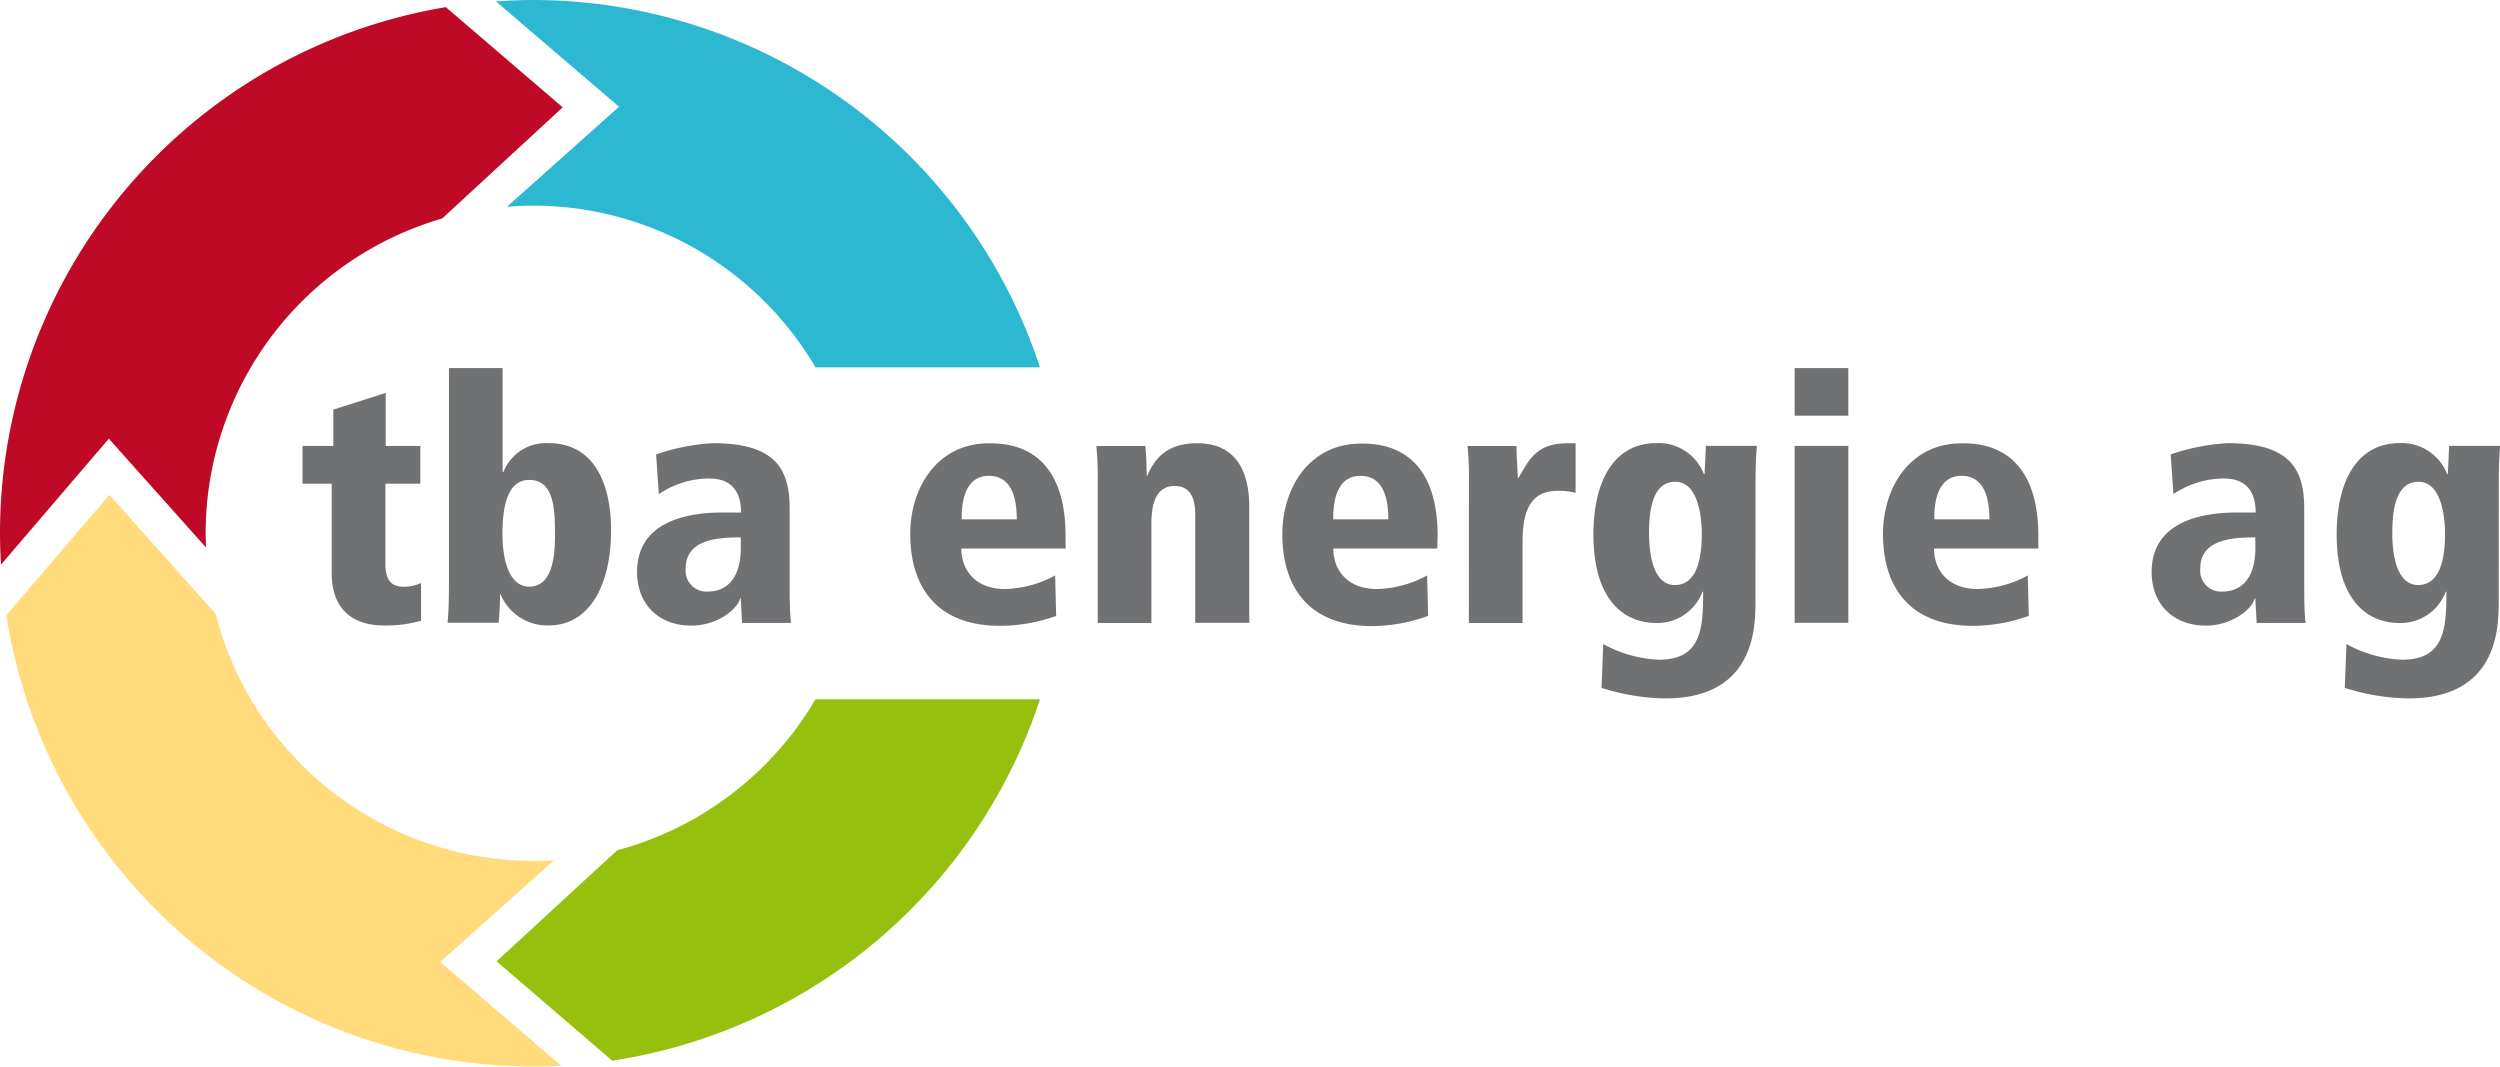
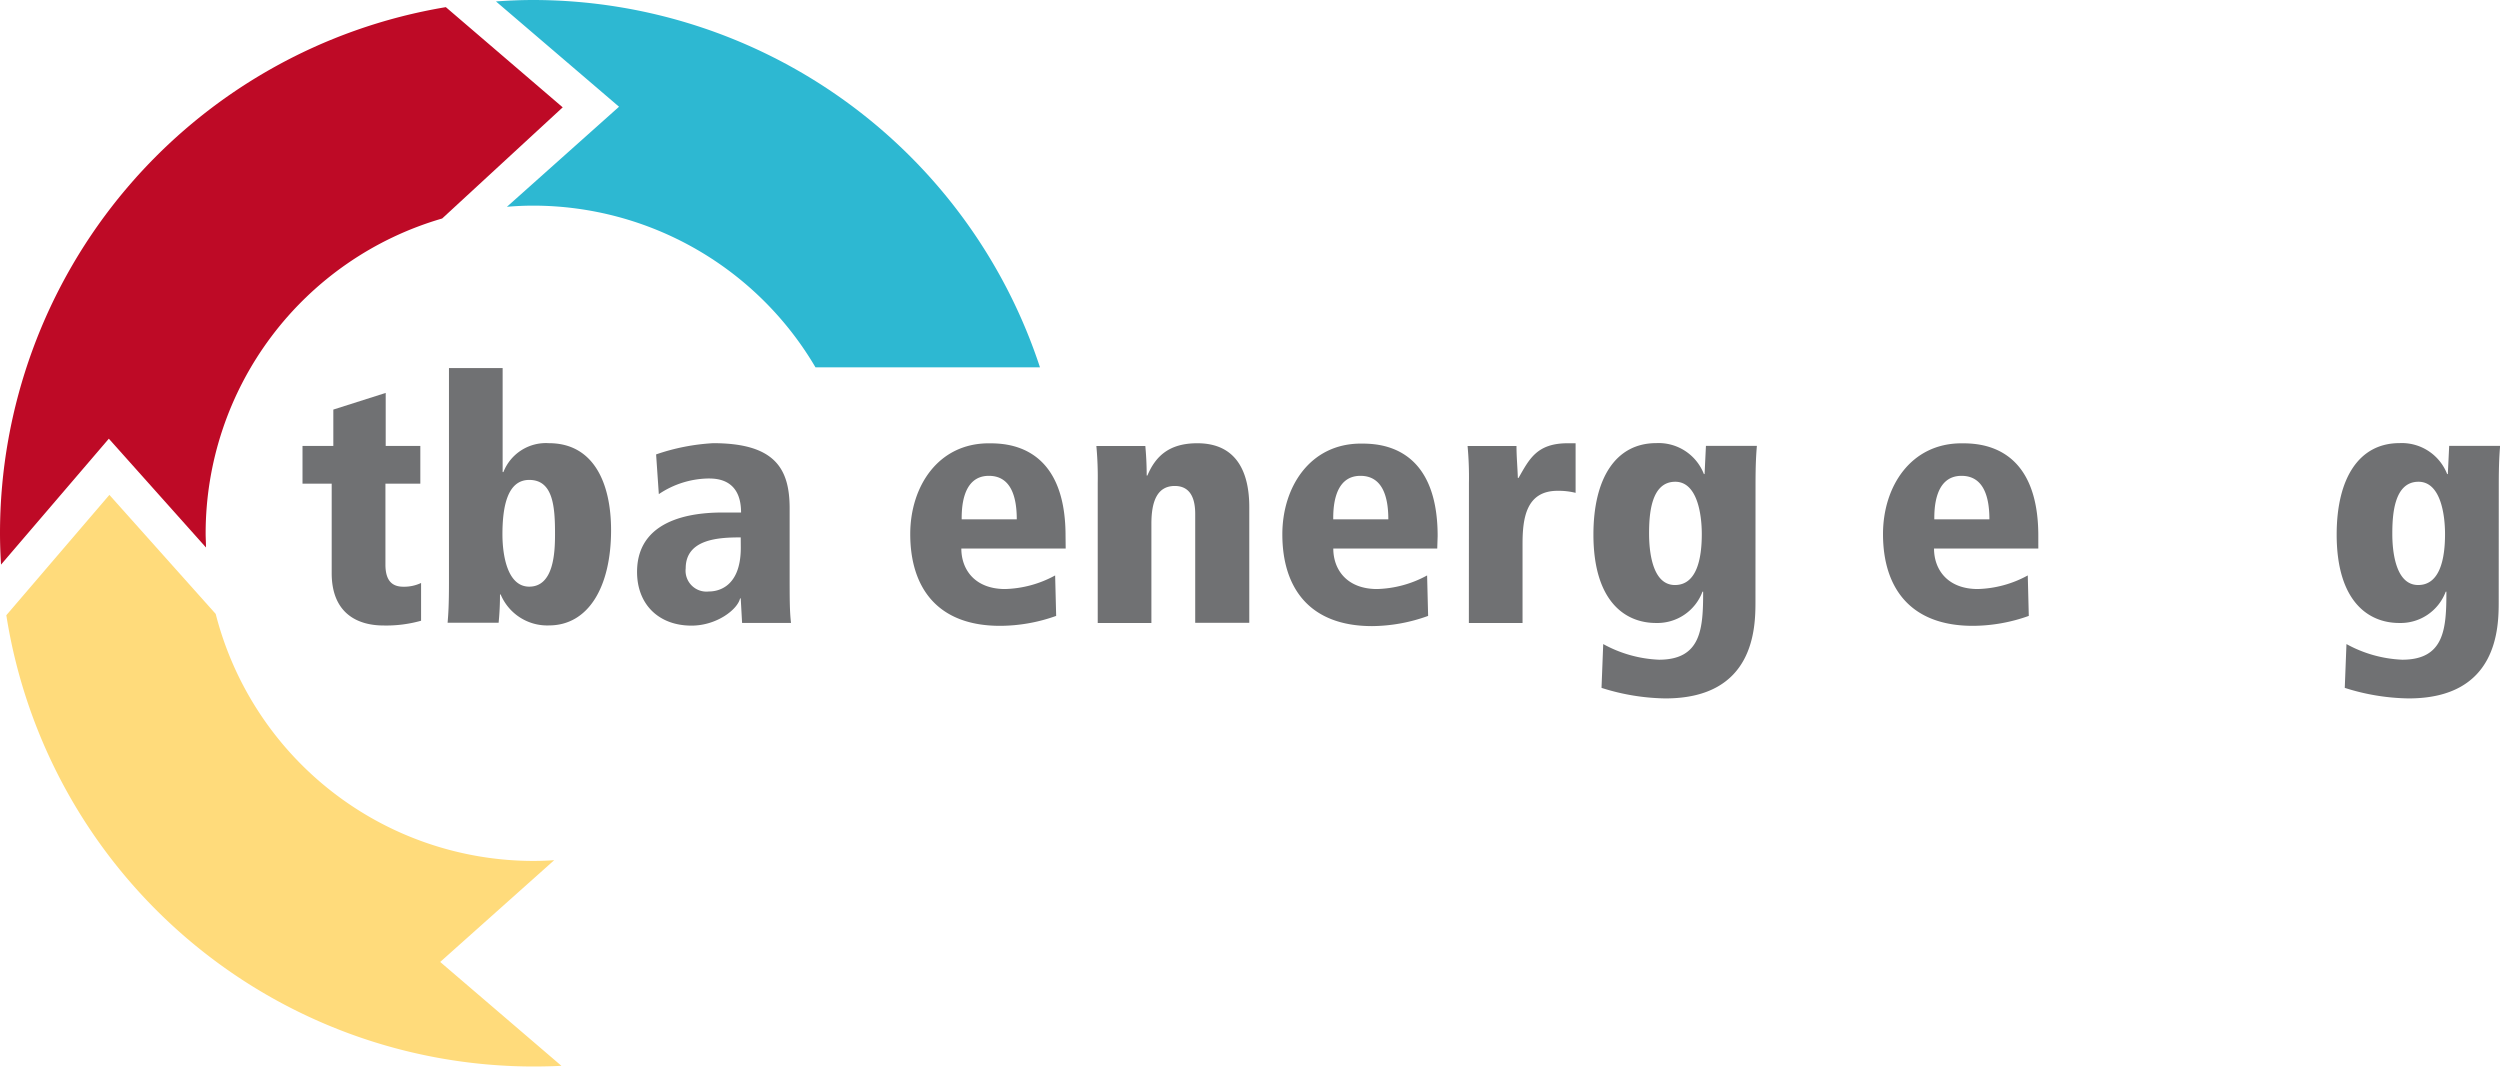
<svg xmlns="http://www.w3.org/2000/svg" viewBox="0 0 367.51 156.78">
  <defs>
    <style>.cls-1{fill:#be0a26;}.cls-2{fill:#97bf0d;}.cls-3{fill:#2db8d2;}.cls-4{fill:#ffdb7b;}.cls-5{fill:#707173;}</style>
  </defs>
  <title>Element 1</title>
  <g id="Ebene_2" data-name="Ebene 2">
    <g id="Ebene_1-2" data-name="Ebene 1">
      <path class="cls-1" d="M30.28,80.48c0-.7-.05-1.39-.05-2.09A48.23,48.23,0,0,1,65,32.12L82.72,15.78,65.54,1.05A78.43,78.43,0,0,0,0,78.39C0,79.94.06,81.46.15,83L16,64.49Z" />
-       <path class="cls-2" d="M90.72,125,73,141.32l17,14.6a78.65,78.65,0,0,0,62.89-53.13h-33A48.36,48.36,0,0,1,90.72,125Z" />
      <path class="cls-3" d="M78.39,0c-1.84,0-3.66.08-5.48.21L91,15.69,74.52,30.4c1.28-.11,2.57-.17,3.87-.17A48.16,48.16,0,0,1,119.88,54h33A78.5,78.5,0,0,0,78.39,0Z" />
      <path class="cls-4" d="M81.47,126.45c-1,.07-2,.11-3.07.11A48.25,48.25,0,0,1,31.71,90.25L16.08,72.75.93,90.44a78.51,78.51,0,0,0,77.47,66.34q2.08,0,4.13-.1L64.71,141.41Z" />
      <path class="cls-5" d="M44.47,65.55H49V60.21l7.7-2.45v7.79h5.09V71.1H56.66V83c0,2.55,1.15,3.25,2.64,3.25a5.86,5.86,0,0,0,2.6-.55v5.55a18.83,18.83,0,0,1-5.5.7c-4.1,0-7.64-2-7.64-7.69V71.1H44.47Z" />
      <path class="cls-5" d="M66,54.11h7.89V69.4H74a6.71,6.71,0,0,1,6.69-4.25c6.54,0,9.14,5.8,9.14,12.79,0,8.29-3.3,14-9.14,14a7.42,7.42,0,0,1-7.09-4.55h-.1a41.39,41.39,0,0,1-.2,4.15h-7.5c.1-1.2.2-2.55.2-5.84ZM77.8,70.55c-3.2,0-3.94,3.9-3.94,8,0,3,.7,7.69,3.94,7.69,3.6,0,3.79-5,3.79-7.69C81.6,74.44,81.3,70.55,77.8,70.55Z" />
      <path class="cls-5" d="M96.45,66.8a30.87,30.87,0,0,1,8.39-1.65c9.14,0,11.24,3.8,11.24,9.59v9.49c0,3.85,0,5.59.2,7.34h-7.19l-.2-3.6h-.1c-.35,1.6-3.4,4-7.14,4-4.84,0-8-3.15-8-7.89,0-8.69,10.14-8.74,12.89-8.74h2.4c0-5-3.7-5-4.85-5a13.39,13.39,0,0,0-7.24,2.3ZM108.89,79c-3.15,0-8.09.2-8.09,4.55a3.07,3.07,0,0,0,3.4,3.4c.7,0,4.7-.1,4.7-6.44Z" />
      <path class="cls-5" d="M156.66,80.64H141.32c0,3.1,2,5.95,6.44,5.95a16.19,16.19,0,0,0,7.35-2l.15,5.95A24.56,24.56,0,0,1,147,92c-9.14,0-13.19-5.55-13.19-13.49,0-7,4.1-13.34,11.54-13.34,2.35,0,11.29,0,11.29,13.59Zm-7.19-4.3c0-3.3-.85-6.39-4.1-6.39-4,0-4,5-4,6.39Z" />
      <path class="cls-5" d="M175.7,75.54c0-3.25-1.45-4.1-3-4.1-2.55,0-3.44,2.2-3.44,5.55V91.58h-7.89V71a50,50,0,0,0-.2-5.44h7.2c.1,1.15.2,2.6.2,4.35h.1c1.2-2.85,3.2-4.75,7.34-4.75,5.74,0,7.64,4.2,7.64,9.39v17H175.7Z" />
      <path class="cls-5" d="M211.28,80.64H196c0,3.1,2,5.95,6.44,5.95a16.19,16.19,0,0,0,7.35-2l.15,5.95a24.55,24.55,0,0,1-8.24,1.5c-9.14,0-13.19-5.55-13.19-13.49,0-7,4.1-13.34,11.54-13.34,2.35,0,11.29,0,11.29,13.59Zm-7.19-4.3c0-3.3-.85-6.39-4.1-6.39-4,0-4,5-4,6.39Z" />
      <path class="cls-5" d="M215.94,71a50.51,50.51,0,0,0-.2-5.44h7.19c0,1.55.15,3.15.2,4.7h.1c1.6-2.8,2.7-5.1,7.24-5.1h1.15v7.29a10.4,10.4,0,0,0-2.65-.3c-4.6,0-5.15,4-5.15,7.79V91.58h-7.89Z" />
      <path class="cls-5" d="M258.06,88.43c0,3.79-.1,14.24-13.24,14.24a32.24,32.24,0,0,1-9.39-1.55l.25-6.44a18.54,18.54,0,0,0,8.19,2.3c6.24,0,6.5-4.6,6.5-10h-.1a7.08,7.08,0,0,1-6.84,4.6c-4.55,0-9.19-3.2-9.19-13,0-8.29,3.29-13.44,9.24-13.44a7.14,7.14,0,0,1,7,4.55h.1l.2-4.15h7.49c-.1,1.2-.2,2.55-.2,5.84ZM246.22,86c3.2,0,3.95-3.85,3.95-7.49,0-3-.7-7.69-3.9-7.69-3.65,0-3.85,5-3.85,7.69C242.43,80.59,242.73,86,246.22,86Z" />
-       <path class="cls-5" d="M263.82,54.11h7.89v7h-7.89Zm0,11.44h7.89v26h-7.89Z" />
      <path class="cls-5" d="M299.64,80.64H284.31c0,3.1,2,5.95,6.44,5.95a16.18,16.18,0,0,0,7.34-2l.15,5.95A24.56,24.56,0,0,1,290,92c-9.14,0-13.19-5.55-13.19-13.49,0-7,4.09-13.34,11.54-13.34,2.35,0,11.29,0,11.29,13.59Zm-7.19-4.3c0-3.3-.85-6.39-4.1-6.39-4,0-4,5-4,6.39Z" />
-       <path class="cls-5" d="M319.1,66.8a30.87,30.87,0,0,1,8.39-1.65c9.14,0,11.24,3.8,11.24,9.59v9.49c0,3.85,0,5.59.2,7.34h-7.19l-.2-3.6h-.1c-.35,1.6-3.4,4-7.14,4-4.84,0-8-3.15-8-7.89,0-8.69,10.14-8.74,12.89-8.74h2.4c0-5-3.7-5-4.85-5a13.39,13.39,0,0,0-7.24,2.3ZM331.54,79c-3.15,0-8.09.2-8.09,4.55a3.07,3.07,0,0,0,3.4,3.4c.7,0,4.7-.1,4.7-6.44Z" />
      <path class="cls-5" d="M367.32,88.43c0,3.79-.1,14.24-13.24,14.24a32.24,32.24,0,0,1-9.39-1.55l.25-6.44a18.55,18.55,0,0,0,8.19,2.3c6.24,0,6.5-4.6,6.5-10h-.1a7.08,7.08,0,0,1-6.84,4.6c-4.55,0-9.19-3.2-9.19-13,0-8.29,3.29-13.44,9.24-13.44a7.15,7.15,0,0,1,7,4.55h.1l.2-4.15h7.49c-.1,1.2-.2,2.55-.2,5.84ZM355.48,86c3.2,0,3.95-3.85,3.95-7.49,0-3-.7-7.69-3.9-7.69-3.65,0-3.85,5-3.85,7.69C351.68,80.59,352,86,355.48,86Z" />
    </g>
  </g>
</svg>